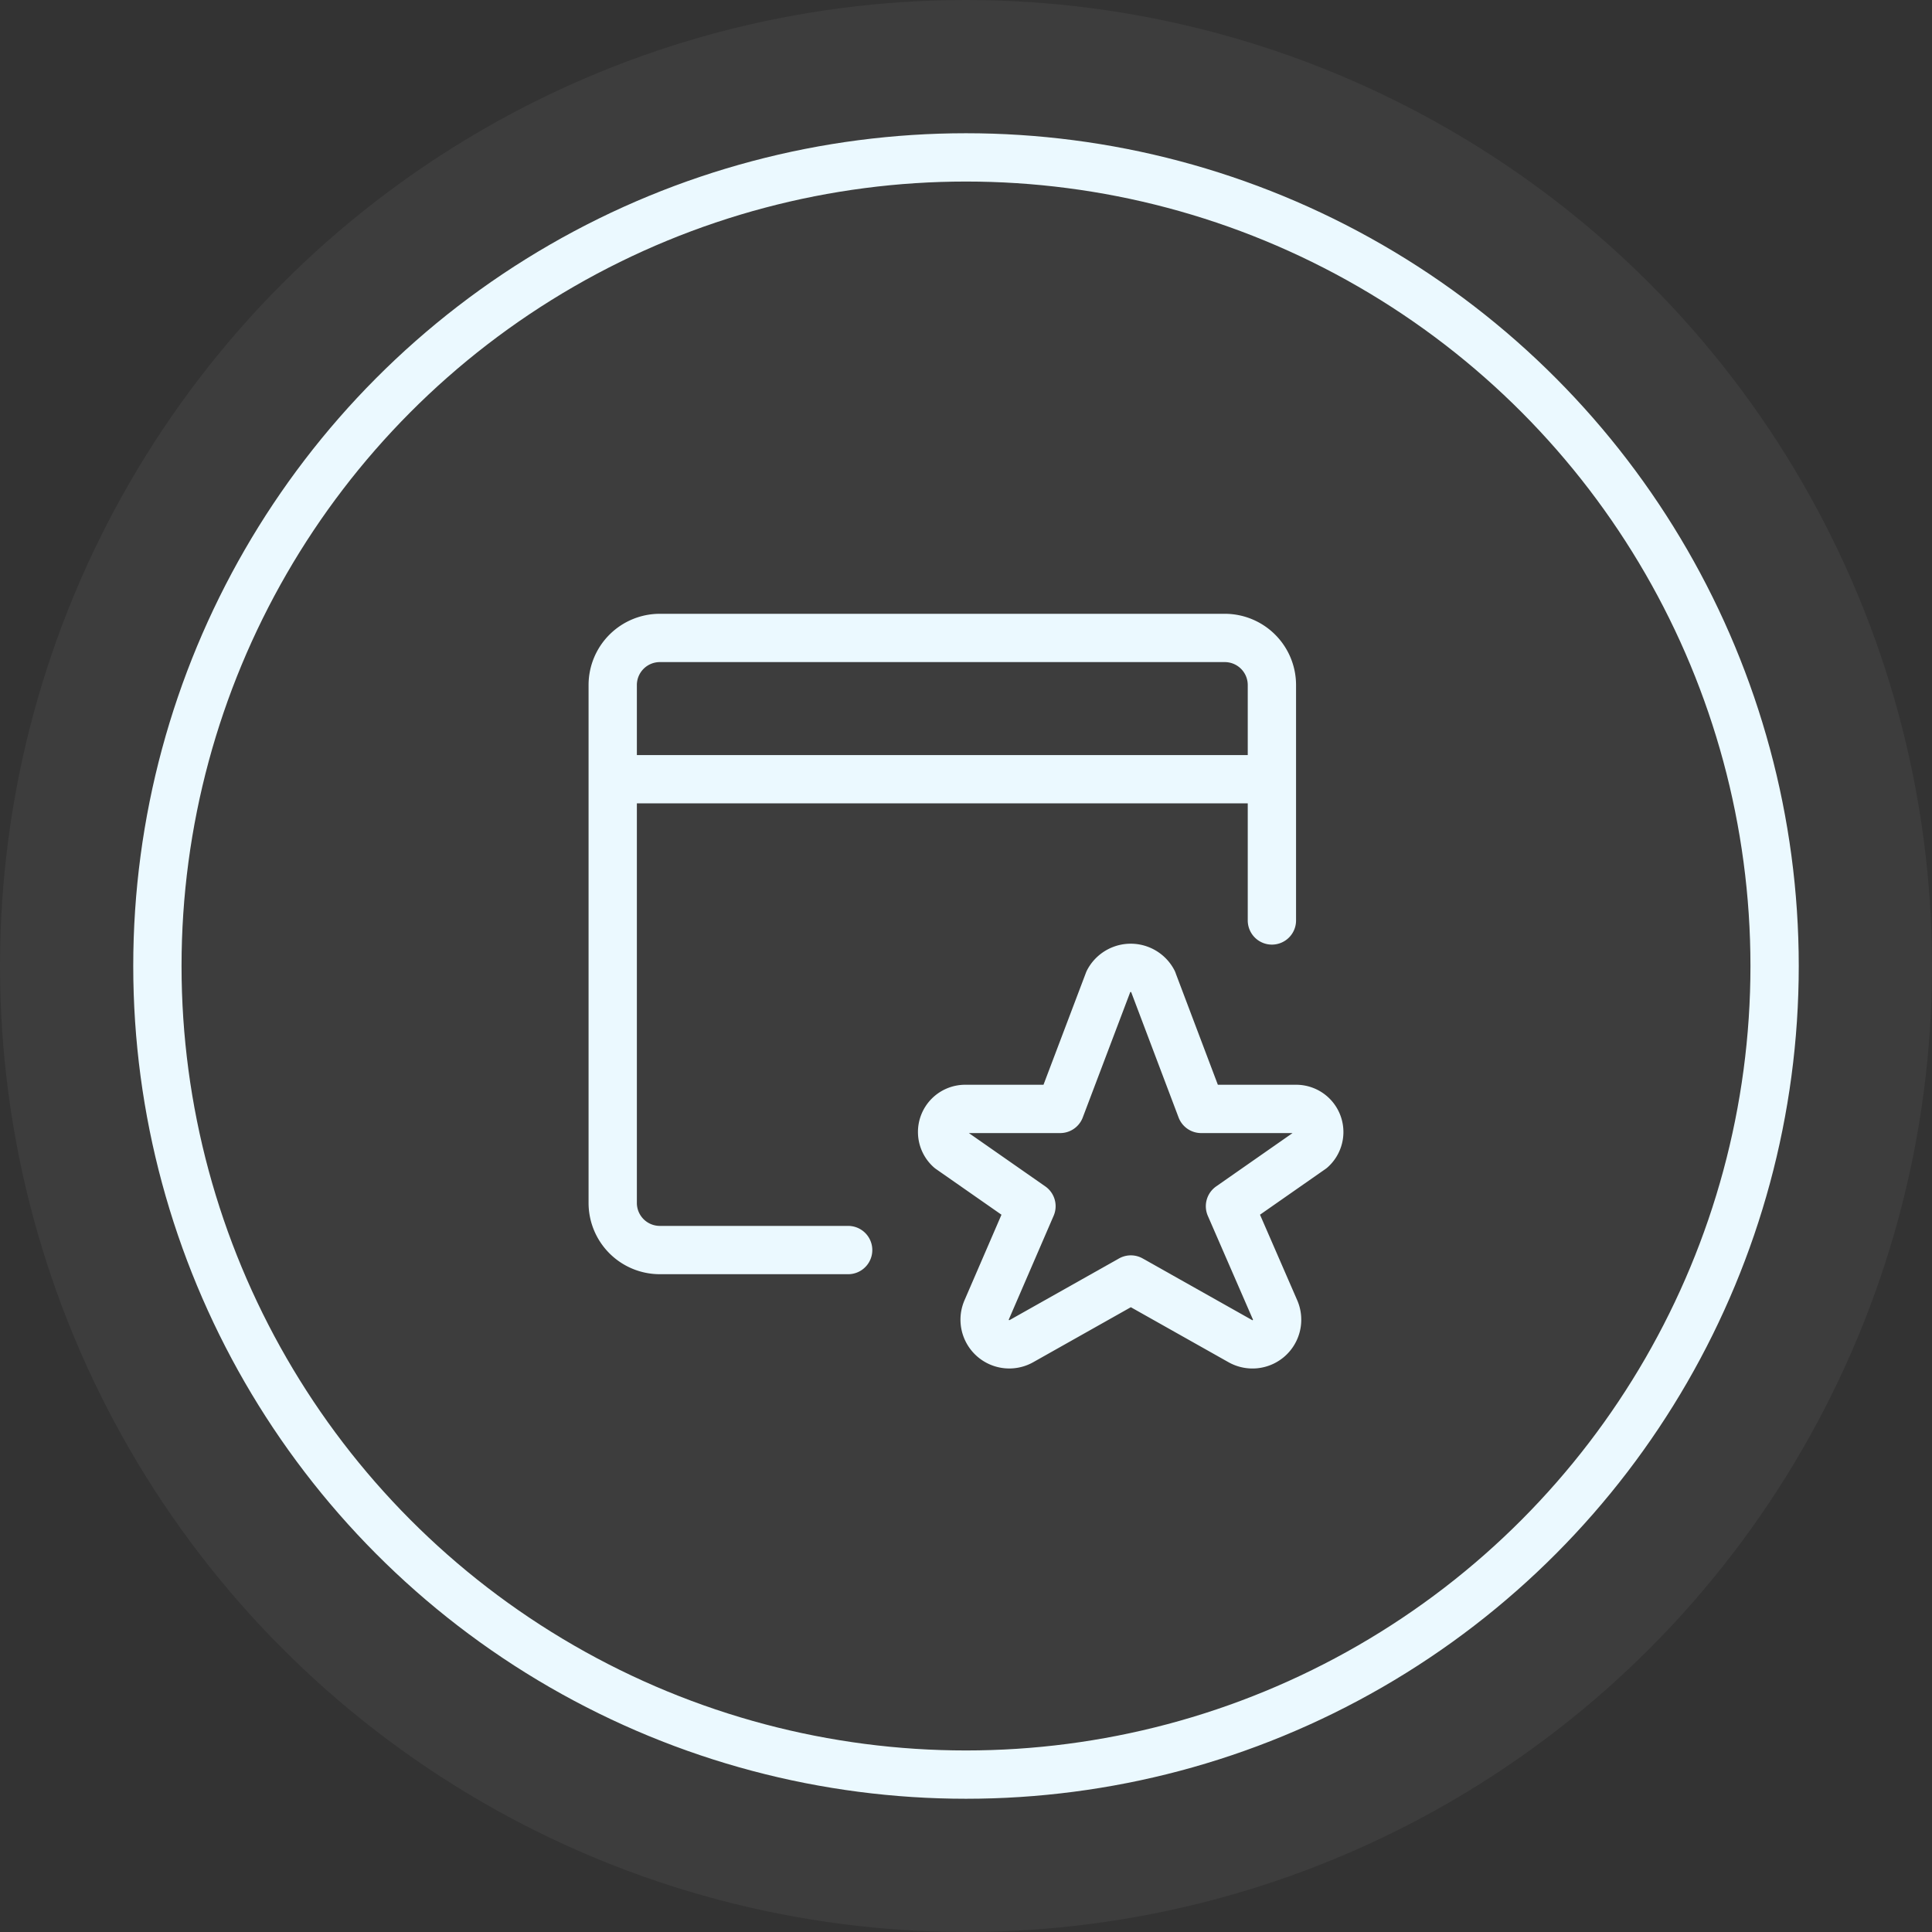
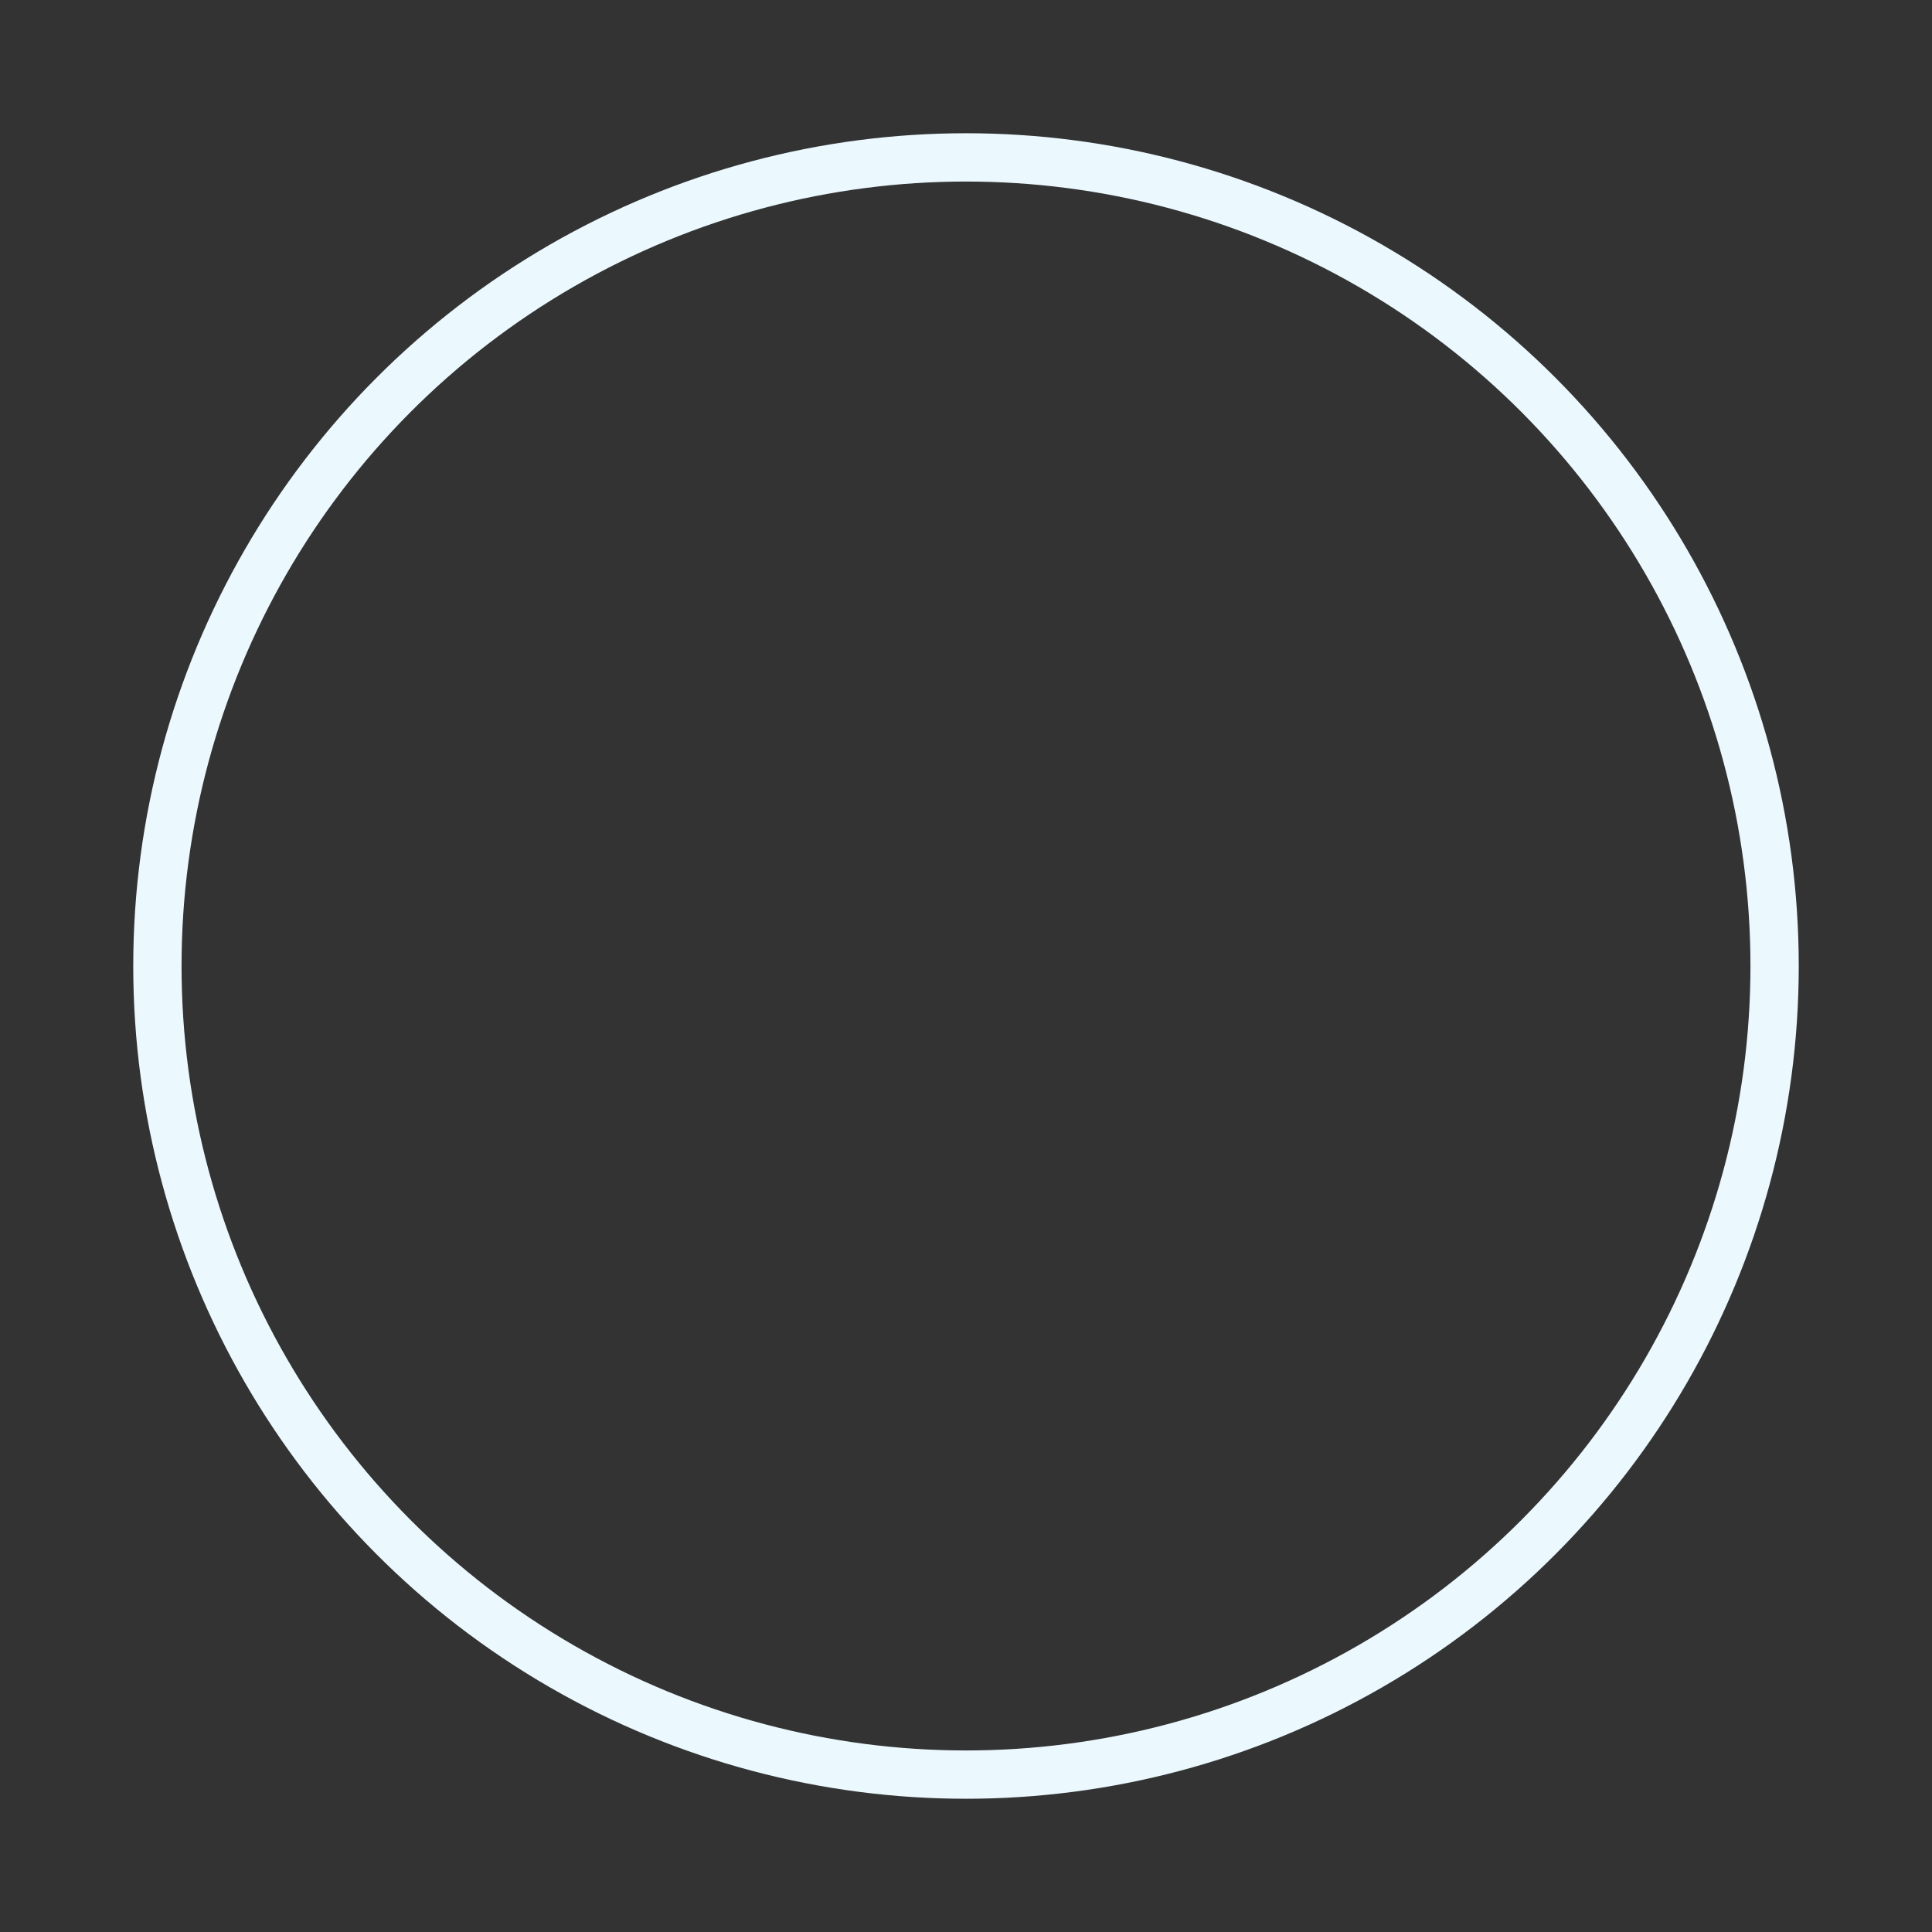
<svg xmlns="http://www.w3.org/2000/svg" width="120" height="120" fill="none">
  <rect width="100%" height="100%" fill="#333333" stroke="none" />
-   <circle cx="60" cy="60" r="60" fill="#fff" opacity=".05" />
  <circle cx="60" cy="60" r="50.224" stroke="#EBF9FF" stroke-width="3" />
-   <path stroke="#EBF9FF" stroke-linecap="round" stroke-linejoin="round" stroke-width="3" d="M79 57.171V42.548a2.926 2.926 0 0 0-2.924-2.924H40.981a2.926 2.926 0 0 0-2.924 2.924v32.17a2.926 2.926 0 0 0 2.924 2.925H52.68M38.057 48.398H79" />
-   <path stroke="#EBF9FF" stroke-linecap="round" stroke-linejoin="round" stroke-width="3" d="m71.607 60.944 3 7.933h5.848a1.436 1.436 0 0 1 1.01 2.504l-5.069 3.539 2.81 6.46a1.533 1.533 0 0 1-.402 1.74 1.533 1.533 0 0 1-1.778.174l-6.787-3.822-6.785 3.822a1.532 1.532 0 0 1-2.18-1.915l2.792-6.46-5.07-3.538A1.434 1.434 0 0 1 60 68.877h5.849l3.005-7.933a1.559 1.559 0 0 1 2.755 0Z" />
</svg>